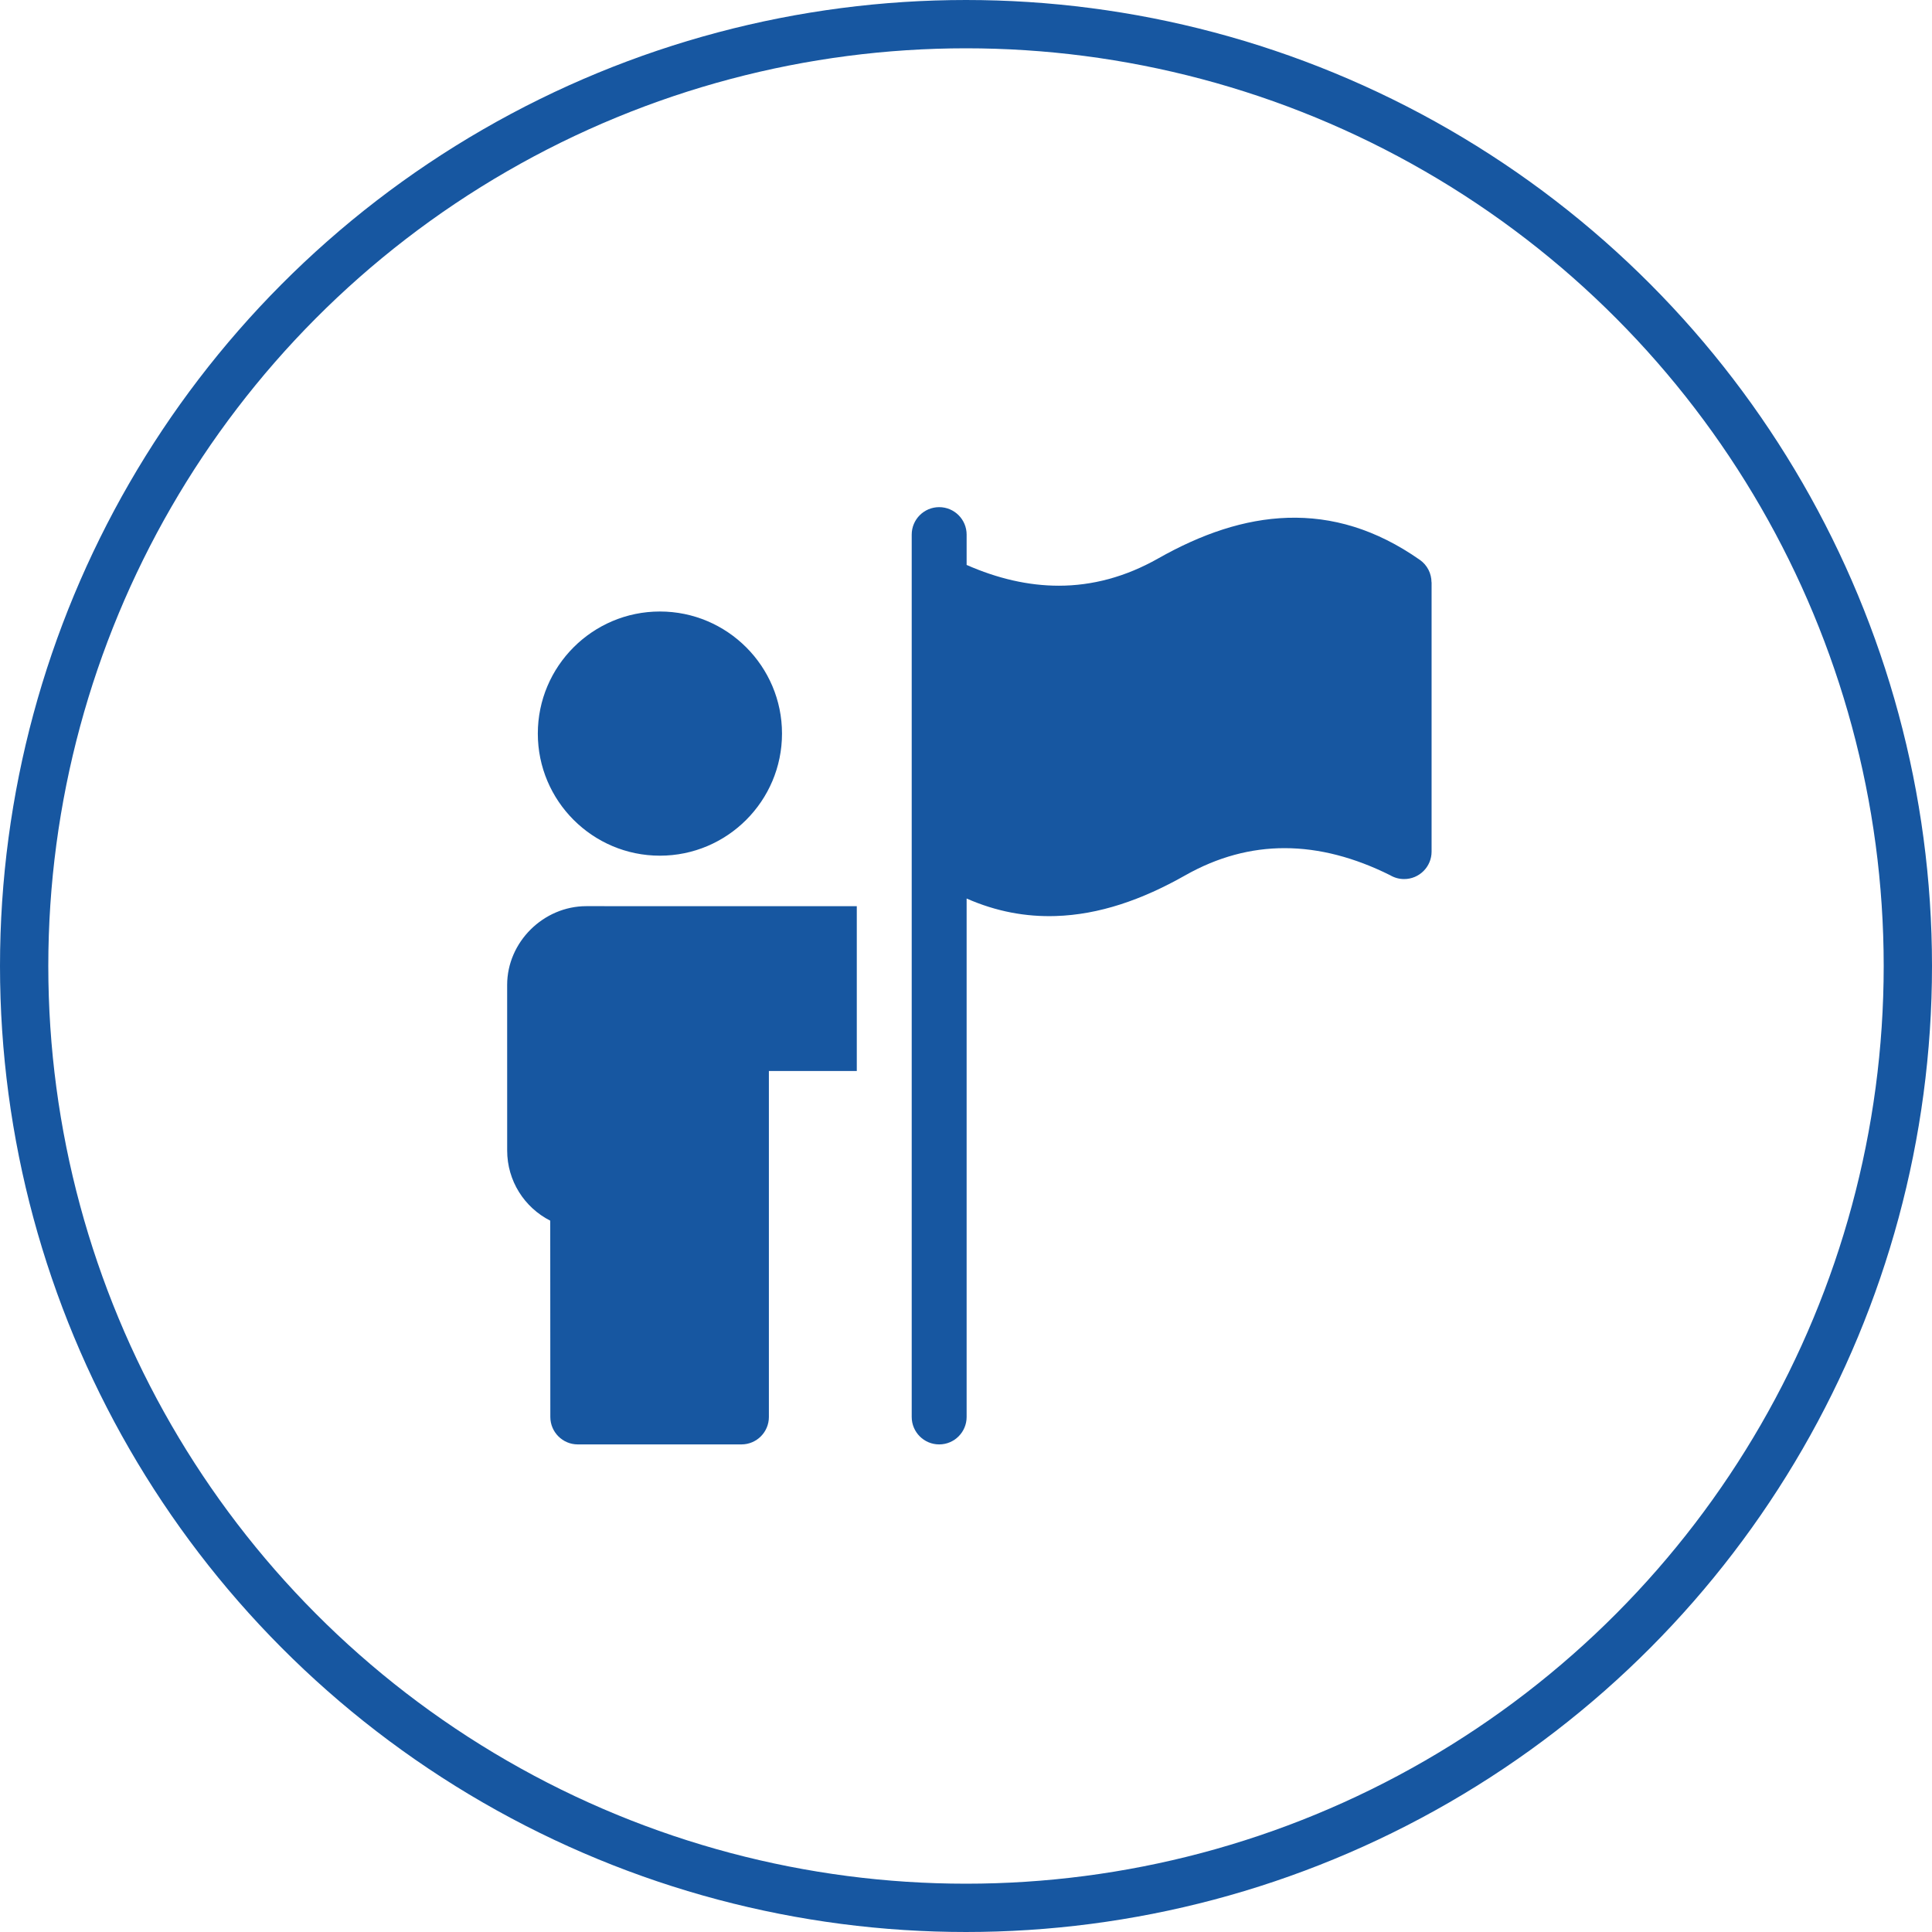
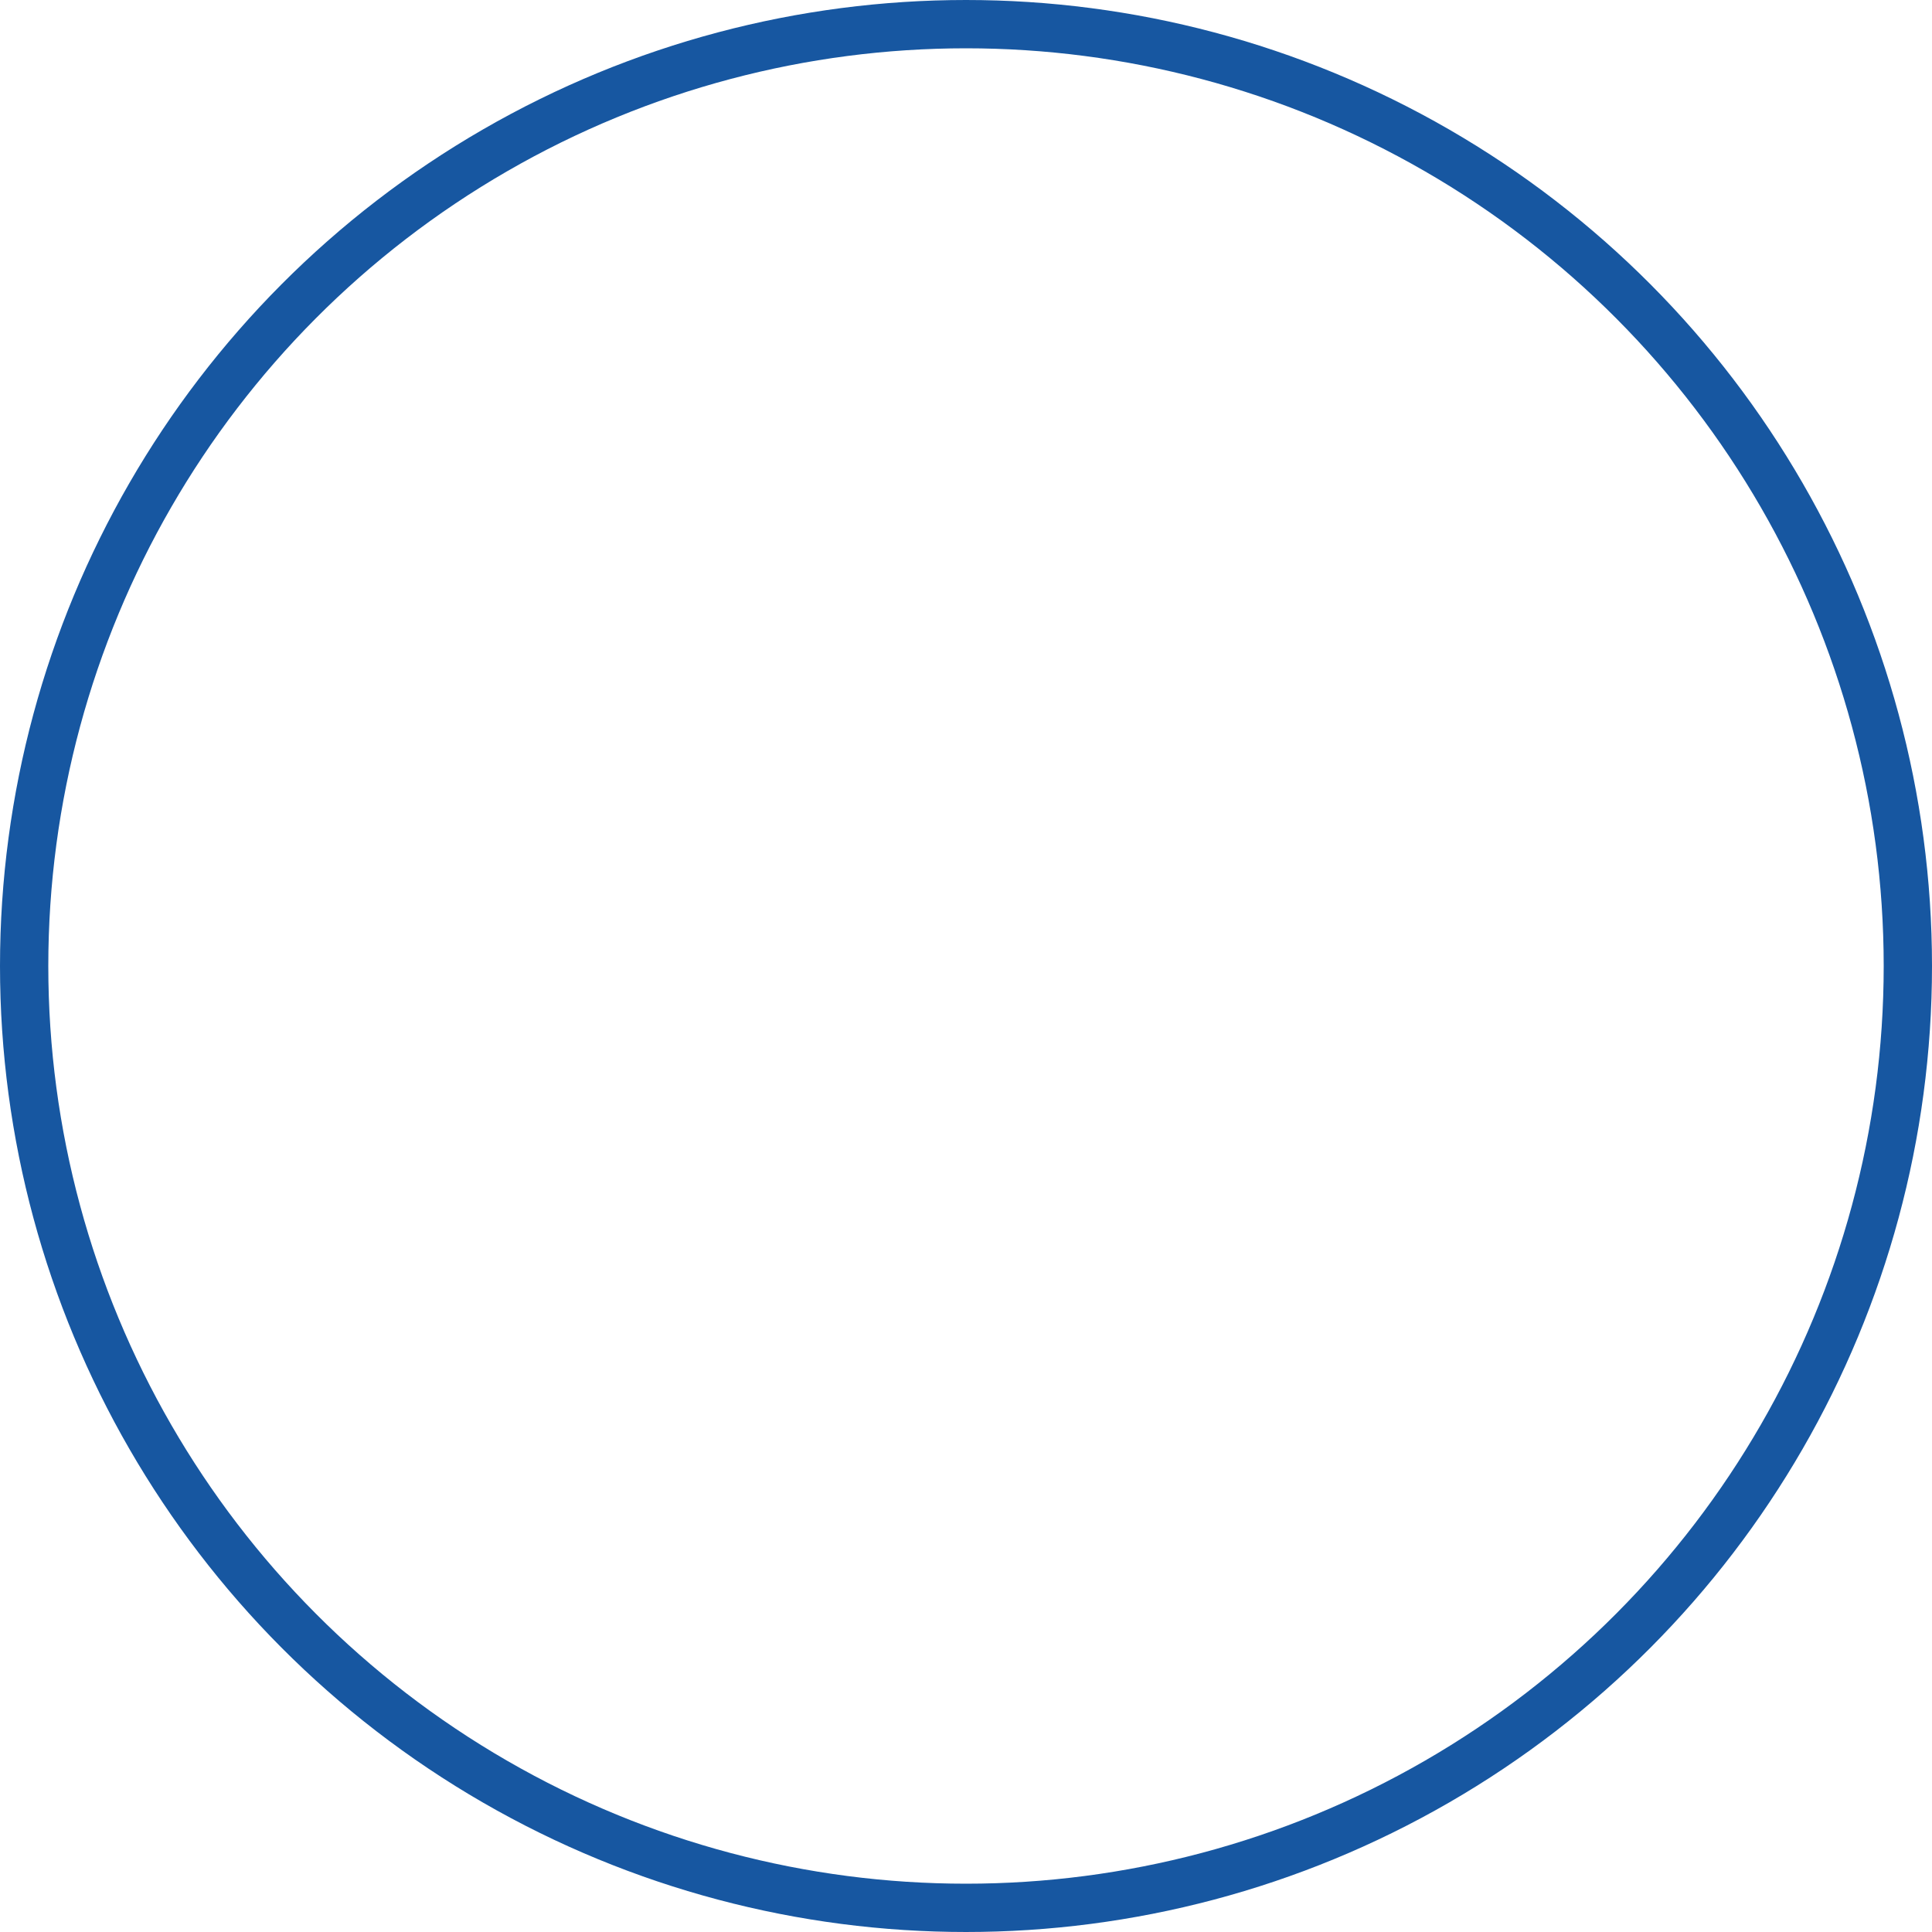
<svg xmlns="http://www.w3.org/2000/svg" width="80px" height="80px" viewBox="0 0 80 80" version="1.1">
  <title>ico-spv-lp11-5</title>
  <g id="ico-spv-lp11-5" stroke="none" stroke-width="1" fill="none" fill-rule="evenodd">
    <g id="ico-bolsillo" transform="translate(1, 1)" stroke="#1757A1" stroke-width="2">
      <circle id="Oval" cx="39" cy="39" r="39" />
    </g>
    <g id="mision" transform="translate(21, 21)" fill="#1757A1" fill-rule="nonzero">
-       <path d="M6.325,14.432 C9.113,14.432 11.381,12.164 11.381,9.376 C11.381,6.589 9.113,4.321 6.325,4.321 C3.537,4.321 1.27,6.588 1.27,9.376 C1.27,12.164 3.537,14.432 6.325,14.432 Z M38.275,3.11 C38.274,2.753 38.106,2.402 37.791,2.182 C35.973,0.908 34.156,0.384 32.32,0.441 C30.519,0.498 28.743,1.113 26.958,2.124 C25.6,2.893 24.222,3.253 22.84,3.253 C21.577,3.253 20.301,2.954 19.026,2.393 L19.026,1.137 C19.026,0.509 18.517,0 17.889,0 C17.261,0 16.752,0.509 16.752,1.137 L16.752,37.673 C16.752,38.301 17.261,38.81 17.889,38.81 C18.517,38.81 19.026,38.301 19.026,37.673 L19.026,16.206 C20.25,16.745 21.476,16.97 22.712,16.931 C24.512,16.875 26.288,16.26 28.073,15.249 C29.431,14.479 30.809,14.12 32.191,14.12 C33.637,14.12 35.1,14.512 36.561,15.24 C36.731,15.341 36.929,15.4 37.142,15.4 C37.77,15.4 38.279,14.89 38.279,14.263 L38.279,3.11 L38.275,3.11 Z M3.28,16.522 C1.504,16.522 -0,18.007 0,19.785 L0.001,26.64 C0.001,27.896 0.712,29 1.784,29.545 L1.788,37.674 C1.789,38.301 2.298,38.81 2.925,38.81 L9.701,38.81 C10.329,38.81 10.838,38.301 10.838,37.673 L10.838,23.347 L14.478,23.347 L14.478,16.524 C13.13,16.524 5.665,16.522 3.28,16.522 Z" id="Combined-Shape" />
-     </g>
+       </g>
  </g>
</svg>